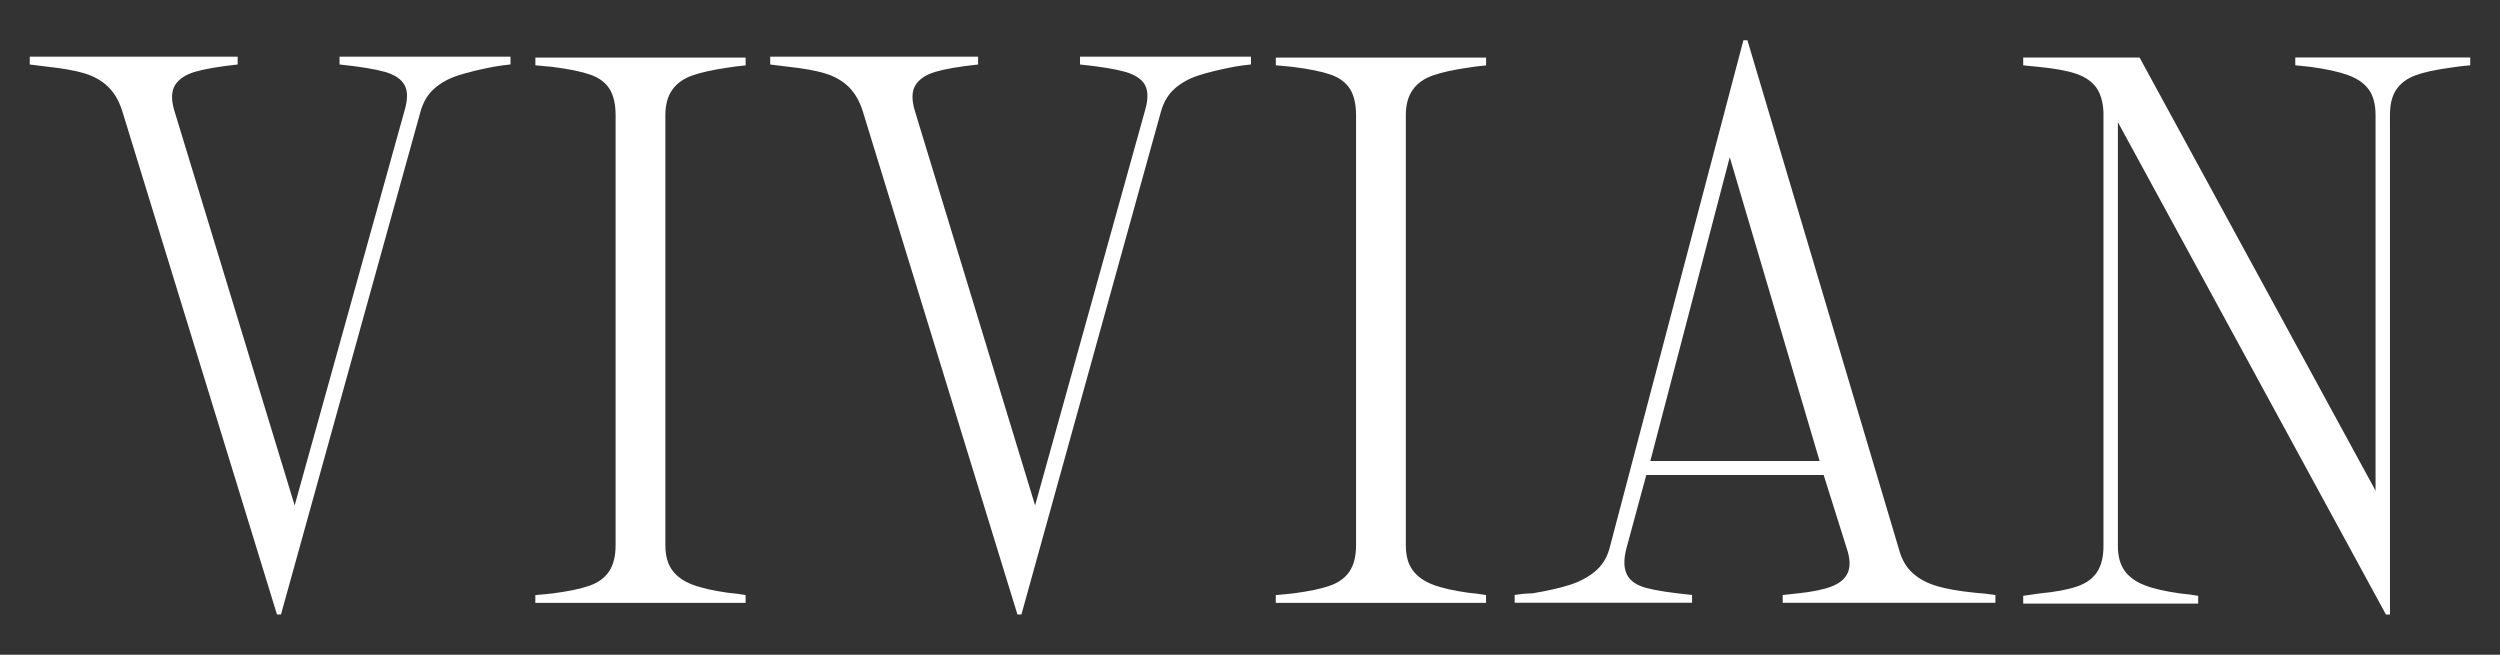
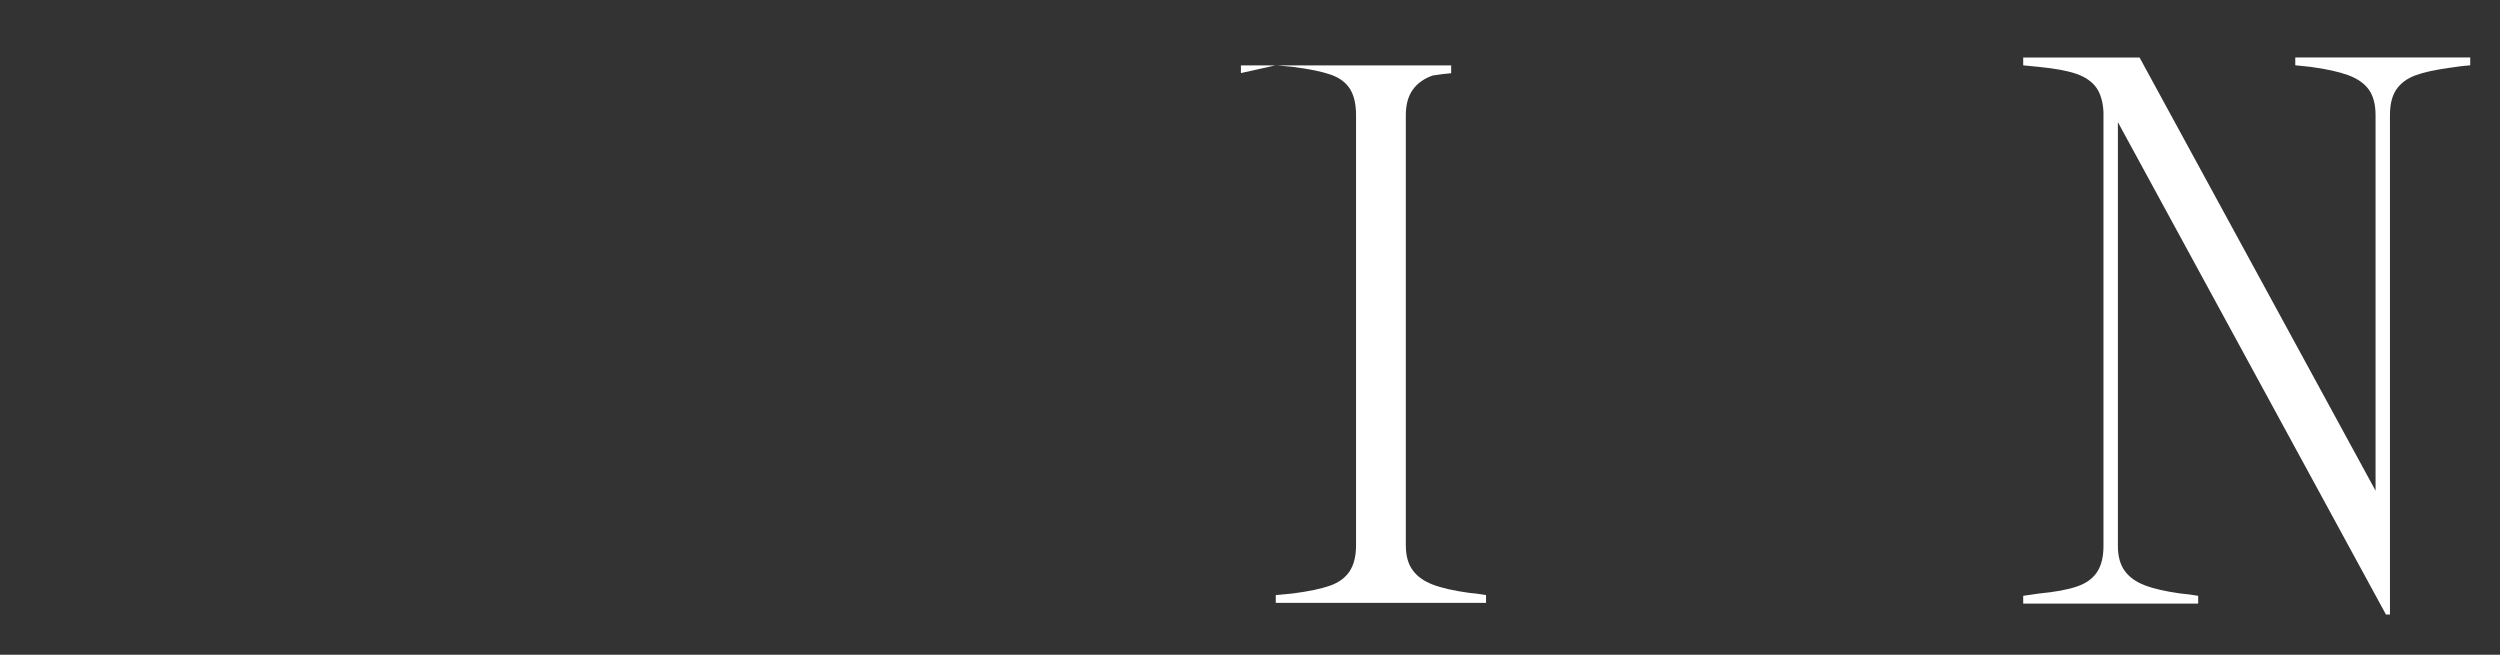
<svg xmlns="http://www.w3.org/2000/svg" id="a" viewBox="0 0 504 132">
  <rect x="0" y="0" width="504" height="132" fill="#333333" stroke="none" />
  <defs>
    <style>.b{fill:#fff;}</style>
  </defs>
-   <path class="b" d="M68.457,13.002c4.1.421,7.141.922,9.145,1.492,1.993.581,3.314,1.469,3.963,2.665.649,1.207.649,2.904,0,5.102l-22.163,79.631L35.133,22.261c-.649-2.198-.592-3.895.159-5.102s2.073-2.096,3.963-2.665,4.772-1.071,8.656-1.492v-1.572H6v1.572c1.617.216,2.859.364,3.724.467,3.018.319,5.478.763,7.357,1.333,1.891.581,3.451,1.469,4.692,2.665,1.241,1.207,2.187,2.802,2.836,4.795l31.228,101.612h.809l28.153-101.464c.535-1.879,1.458-3.405,2.756-4.556s2.916-2.039,4.852-2.665c1.948-.626,4.316-1.196,7.118-1.731,1.184-.205,2.323-.364,3.394-.467v-1.572h-34.463v1.583Z" />
-   <path class="b" d="M107.931,13.161l3.394.319c3.337.421,5.899.945,7.688,1.572,1.777.626,3.075,1.594,3.884,2.904.809,1.31,1.207,3.064,1.207,5.262v86.692c0,2.198-.433,3.952-1.298,5.262s-2.187,2.278-3.963,2.904-4.294,1.15-7.528,1.572l-3.394.319v1.572h42.389v-1.572c-1.184-.205-2.369-.364-3.553-.467-3.018-.421-5.421-.968-7.198-1.651-1.777-.683-3.132-1.651-4.043-2.904-.922-1.253-1.378-2.927-1.378-5.022V23.229c0-2.096.456-3.792,1.378-5.102.911-1.31,2.266-2.278,4.043-2.904s4.123-1.15,7.038-1.572c1.298-.205,2.528-.364,3.724-.467v-1.572h-42.389v1.572-.023Z" />
-   <path class="b" d="M217.731,13.002c4.1.421,7.141.922,9.145,1.492,1.993.581,3.314,1.469,3.963,2.665.649,1.207.649,2.904,0,5.102l-22.163,79.631-24.27-79.631c-.649-2.198-.592-3.895.159-5.102s2.073-2.096,3.963-2.665c1.891-.569,4.772-1.071,8.656-1.492v-1.572h-41.911v1.572c1.617.216,2.859.364,3.724.467,3.018.319,5.478.763,7.357,1.333,1.891.581,3.451,1.469,4.692,2.665,1.241,1.207,2.187,2.802,2.836,4.795l31.228,101.612h.809l28.153-101.464c.535-1.879,1.458-3.405,2.756-4.556s2.916-2.039,4.852-2.665c1.948-.626,4.316-1.196,7.118-1.731,1.184-.205,2.323-.364,3.394-.467v-1.572h-34.463v1.583Z" />
-   <path class="b" d="M257.205,13.161l3.394.319c3.337.421,5.899.945,7.688,1.572,1.777.626,3.075,1.594,3.884,2.904.809,1.31,1.207,3.064,1.207,5.262v86.692c0,2.198-.433,3.952-1.298,5.262s-2.187,2.278-3.963,2.904-4.294,1.15-7.528,1.572l-3.394.319v1.572h42.389v-1.572c-1.185-.205-2.369-.364-3.553-.467-3.018-.421-5.421-.968-7.198-1.651-1.777-.683-3.132-1.651-4.043-2.904-.922-1.253-1.378-2.927-1.378-5.022V23.229c0-2.096.456-3.792,1.378-5.102.911-1.31,2.266-2.278,4.043-2.904s4.123-1.15,7.038-1.572c1.298-.205,2.528-.364,3.724-.467v-1.572h-42.389v1.572-.023Z" />
-   <path class="b" d="M390.466,118.144c-1.948-.569-3.565-1.435-4.852-2.597-1.298-1.15-2.209-2.722-2.756-4.715l-30.579-102.716h-.809l-27.026,102.557c-.535,1.891-1.515,3.405-2.916,4.556s-3.075,2.039-5.011,2.665c-1.948.626-4.476,1.207-7.608,1.731-.968,0-2.164.102-3.553.319v1.572h35.761v-1.572c-4.202-.421-7.277-.888-9.225-1.412s-3.234-1.412-3.884-2.665c-.649-1.253-.706-2.984-.16-5.182l4.043-14.919h35.761l4.692,14.919c.649,1.993.695,3.587.16,4.795-.535,1.207-1.617,2.118-3.234,2.745-1.617.626-3.941,1.105-6.959,1.412-.968.102-1.936.205-2.916.319v1.572h42.879v-1.572c-1.298-.205-2.699-.364-4.202-.467-3.132-.319-5.66-.763-7.608-1.333v-.011ZM332.702,92.94l16.013-61.249,18.12,61.249h-34.144.011Z" />
+   <path class="b" d="M257.205,13.161l3.394.319c3.337.421,5.899.945,7.688,1.572,1.777.626,3.075,1.594,3.884,2.904.809,1.31,1.207,3.064,1.207,5.262v86.692c0,2.198-.433,3.952-1.298,5.262s-2.187,2.278-3.963,2.904-4.294,1.15-7.528,1.572l-3.394.319v1.572h42.389v-1.572c-1.185-.205-2.369-.364-3.553-.467-3.018-.421-5.421-.968-7.198-1.651-1.777-.683-3.132-1.651-4.043-2.904-.922-1.253-1.378-2.927-1.378-5.022V23.229c0-2.096.456-3.792,1.378-5.102.911-1.31,2.266-2.278,4.043-2.904c1.298-.205,2.528-.364,3.724-.467v-1.572h-42.389v1.572-.023Z" />
  <path class="b" d="M462.729,11.59v1.572l3.075.319c3.132.421,5.638.968,7.528,1.651,1.891.683,3.291,1.651,4.202,2.904s1.378,2.984,1.378,5.182v75.702l-47.571-87.319h-23.461v1.572l3.234.319c3.234.319,5.74.786,7.528,1.412,1.777.626,3.098,1.549,3.963,2.745.866,1.207,1.344,2.859,1.458,4.943v87.478c0,2.198-.433,3.952-1.298,5.262s-2.209,2.278-4.043,2.904-4.373,1.105-7.608,1.412l-3.234.467v1.572h35.271v-1.572c-1.185-.205-2.369-.364-3.565-.467-3.018-.421-5.421-.968-7.198-1.651-1.777-.683-3.132-1.651-4.043-2.904s-1.378-2.927-1.378-5.022V24.63l54.04,99.254h.809V23.206c0-2.198.433-3.929,1.298-5.182s2.13-2.198,3.804-2.824,4.066-1.15,7.198-1.572c1.298-.205,2.585-.364,3.884-.467v-1.572h-35.271Z" />
</svg>